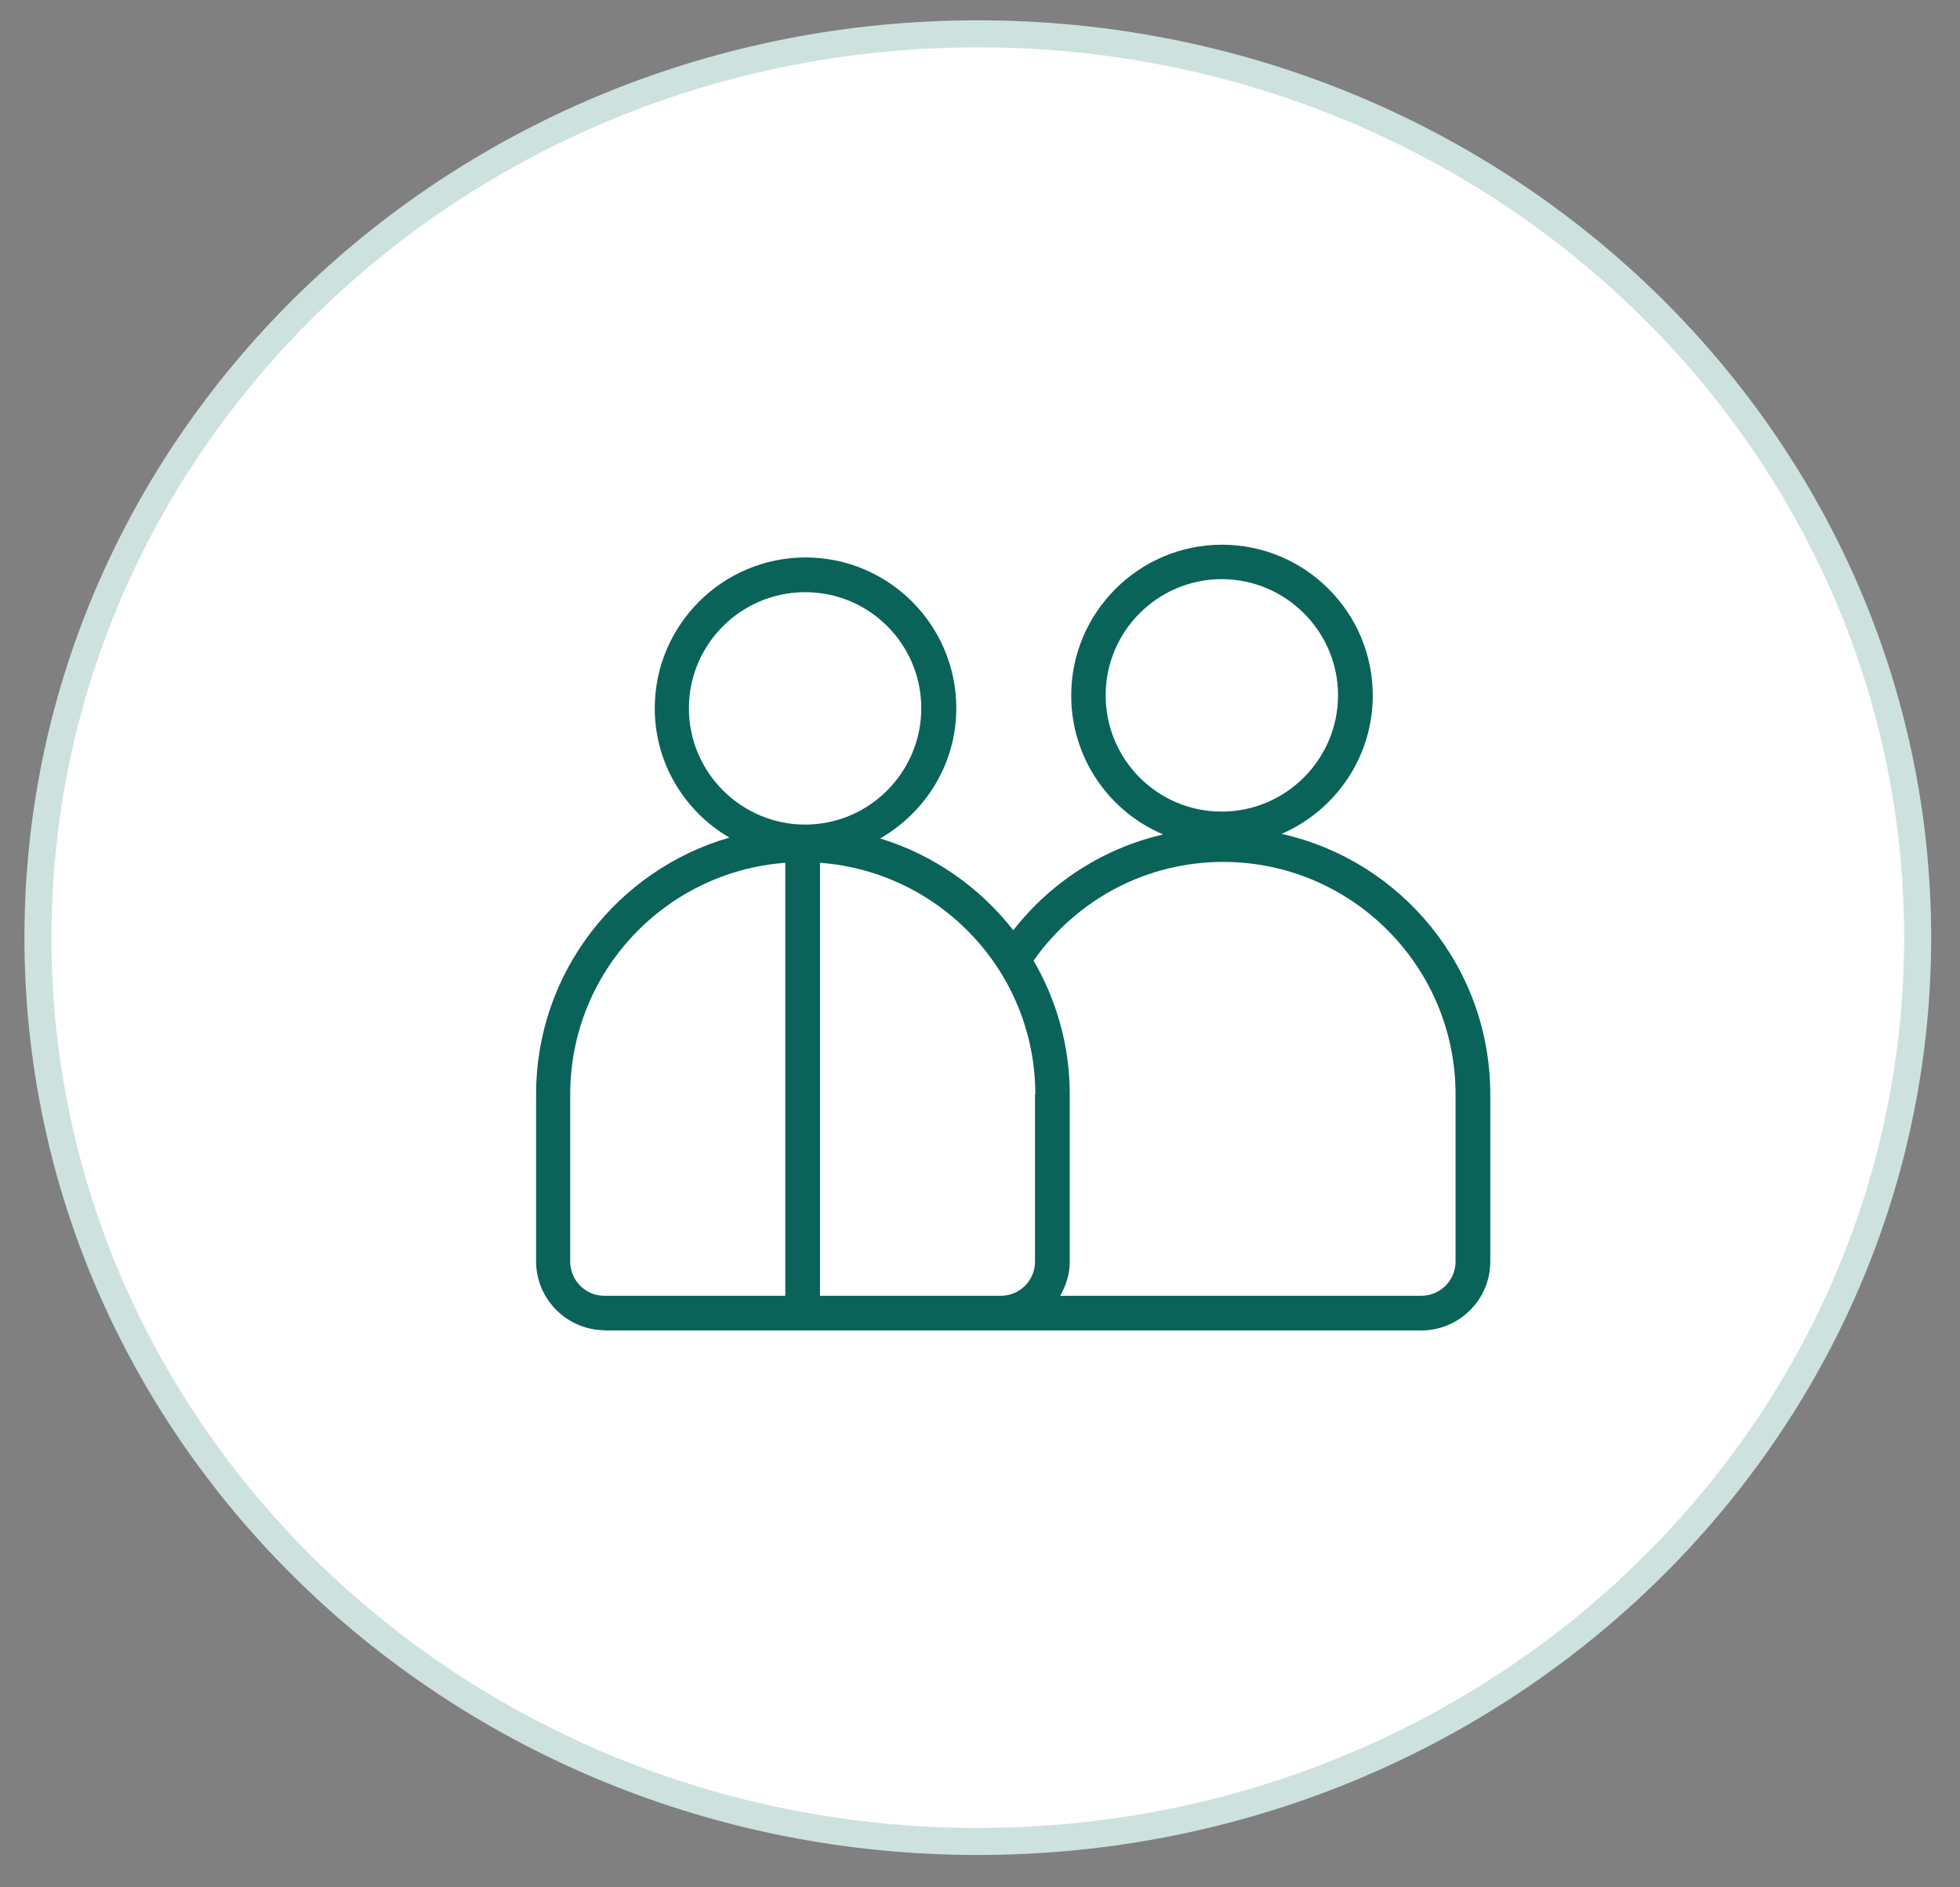
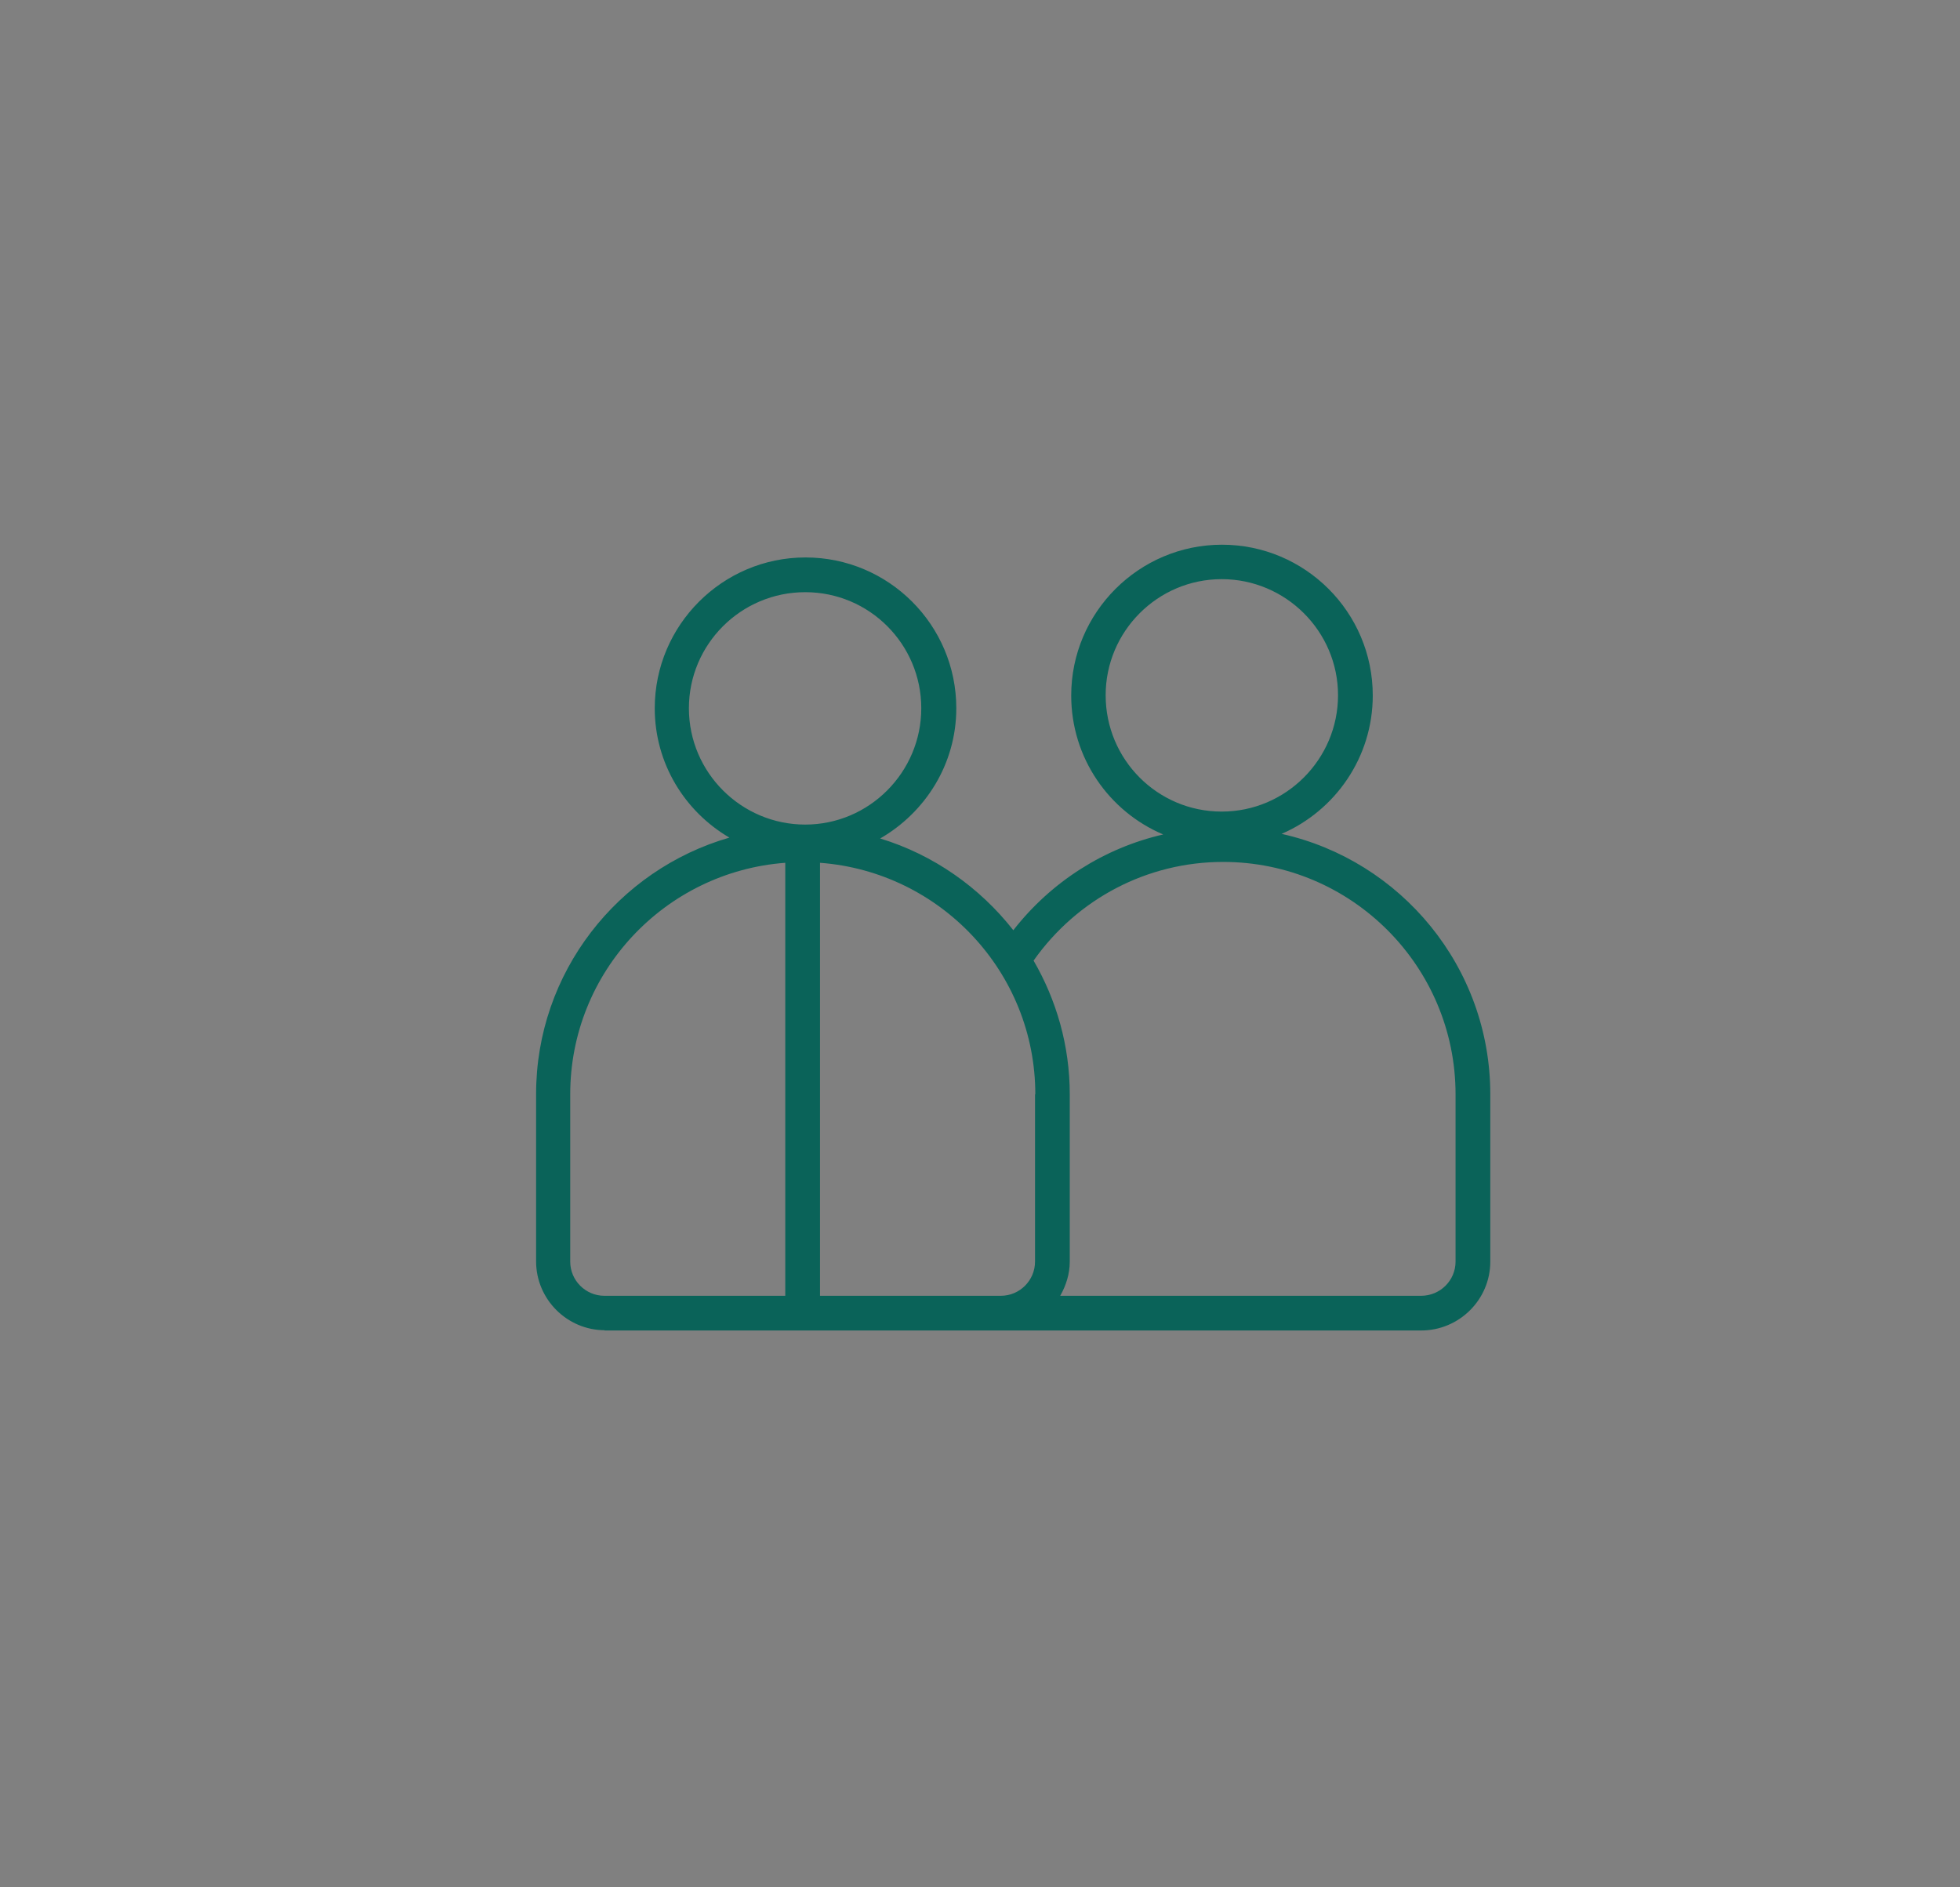
<svg xmlns="http://www.w3.org/2000/svg" width="54" height="52" viewBox="0 0 54 52" fill="none">
  <rect x="0" y="0" width="54" height="52" fill="#808080" stroke="none" />
-   <path d="M52.833 25.834C52.833 39.573 41.253 50.736 26.939 50.736C12.626 50.736 1.046 39.573 1.046 25.834C1.046 12.094 12.626 0.932 26.939 0.932C41.253 0.932 52.833 12.094 52.833 25.834Z" fill="white" stroke="#CDE2DF" stroke-width="0.745" />
  <path d="M16.651 36.658H27.448H39.153C40.205 36.658 41.059 35.805 41.059 34.761V30.151C41.059 26.643 38.595 23.708 35.309 22.975C36.785 22.337 37.821 20.869 37.821 19.163C37.821 16.866 35.955 15.008 33.667 15.008C31.378 15.008 29.513 16.874 29.513 19.163C29.513 20.885 30.557 22.361 32.048 22.991C30.422 23.365 28.963 24.29 27.918 25.63C26.993 24.45 25.717 23.549 24.25 23.102C25.494 22.384 26.347 21.053 26.347 19.514C26.347 17.217 24.481 15.359 22.193 15.359C19.904 15.359 18.039 17.225 18.039 19.514C18.039 21.037 18.868 22.361 20.096 23.078C17.026 23.963 14.77 26.794 14.77 30.143V34.753C14.77 35.797 15.623 36.651 16.667 36.651L16.651 36.658ZM30.462 19.155C30.462 17.393 31.897 15.957 33.659 15.957C35.421 15.957 36.864 17.393 36.864 19.155C36.864 20.917 35.429 22.361 33.659 22.361C31.889 22.361 30.462 20.925 30.462 19.155ZM33.699 23.748C37.231 23.748 40.102 26.619 40.102 30.151V34.761C40.102 35.279 39.679 35.702 39.153 35.702H29.21C29.369 35.422 29.473 35.103 29.473 34.761V30.151C29.473 28.812 29.106 27.552 28.476 26.467C29.68 24.761 31.61 23.748 33.699 23.748ZM28.516 30.151V34.761C28.516 35.279 28.093 35.702 27.575 35.702H27.448H22.592V23.772C25.901 24.019 28.524 26.778 28.524 30.151H28.516ZM18.98 19.514C18.98 17.751 20.415 16.316 22.185 16.316C23.955 16.316 25.382 17.751 25.382 19.514C25.382 21.276 23.947 22.719 22.185 22.719C20.423 22.719 18.98 21.284 18.98 19.514ZM15.71 30.151C15.71 26.778 18.326 24.019 21.635 23.772V35.702H16.651C16.133 35.702 15.71 35.279 15.71 34.761V30.151Z" fill="#0A6359" />
</svg>